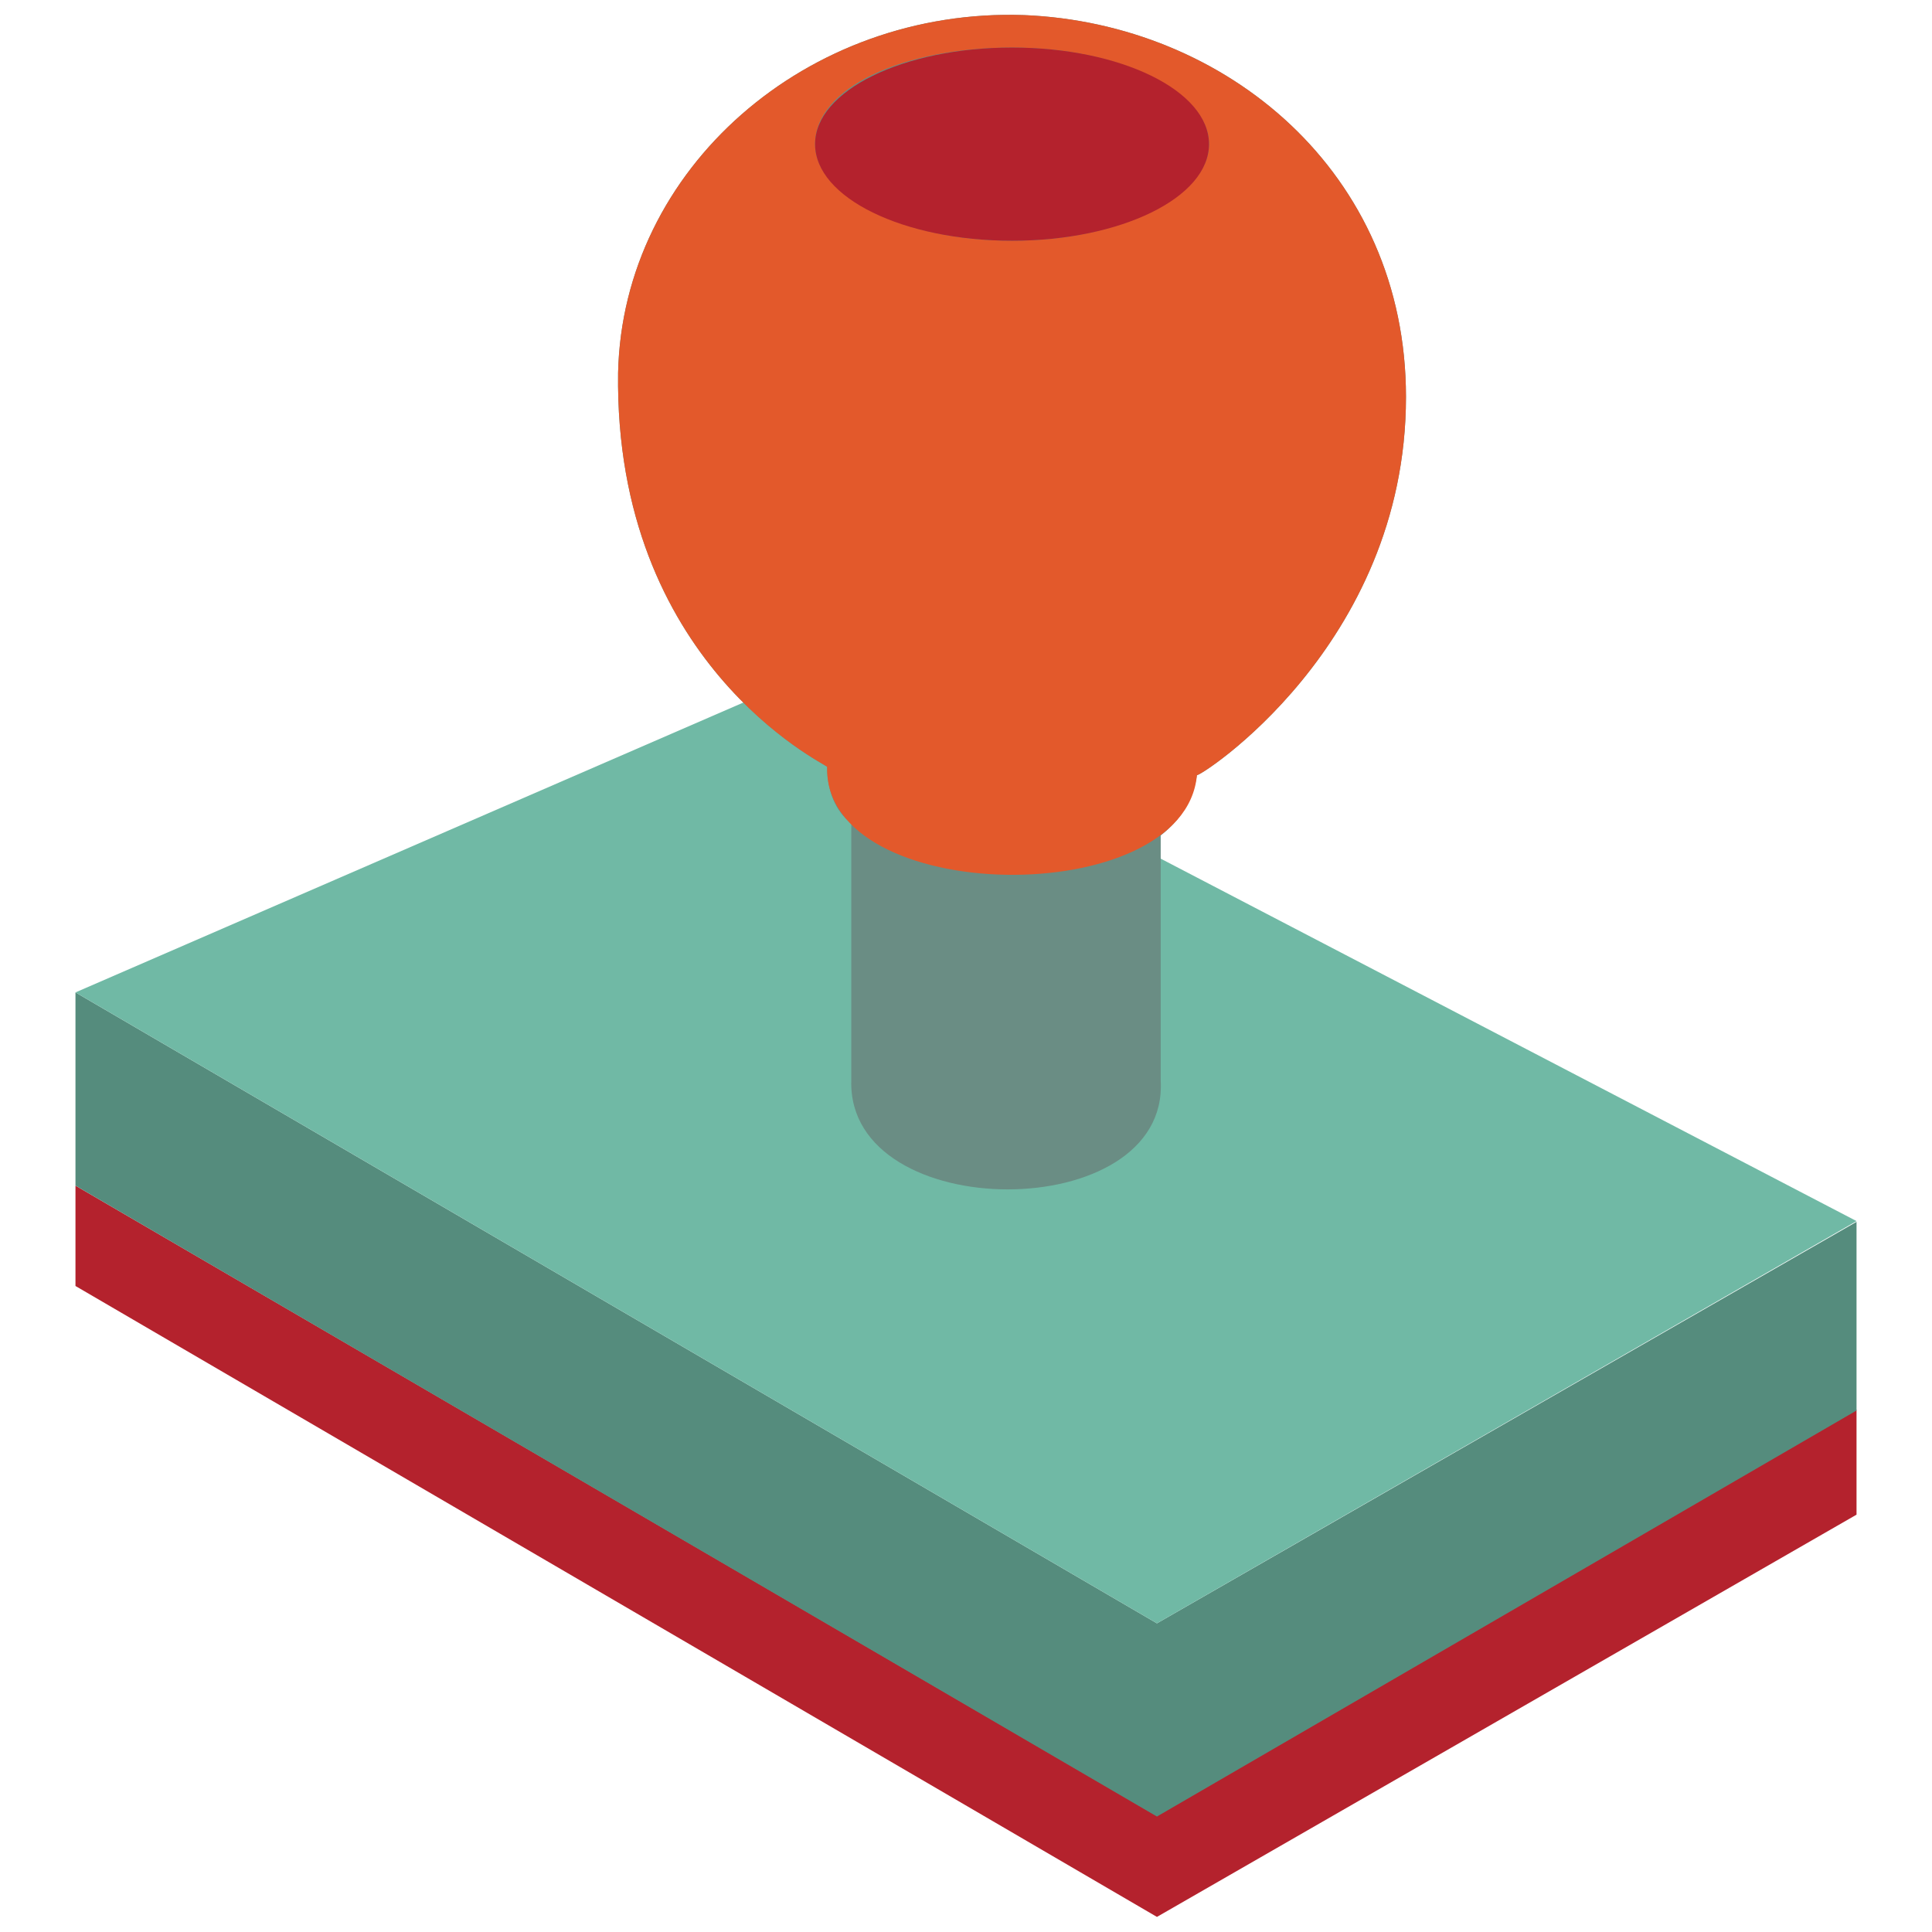
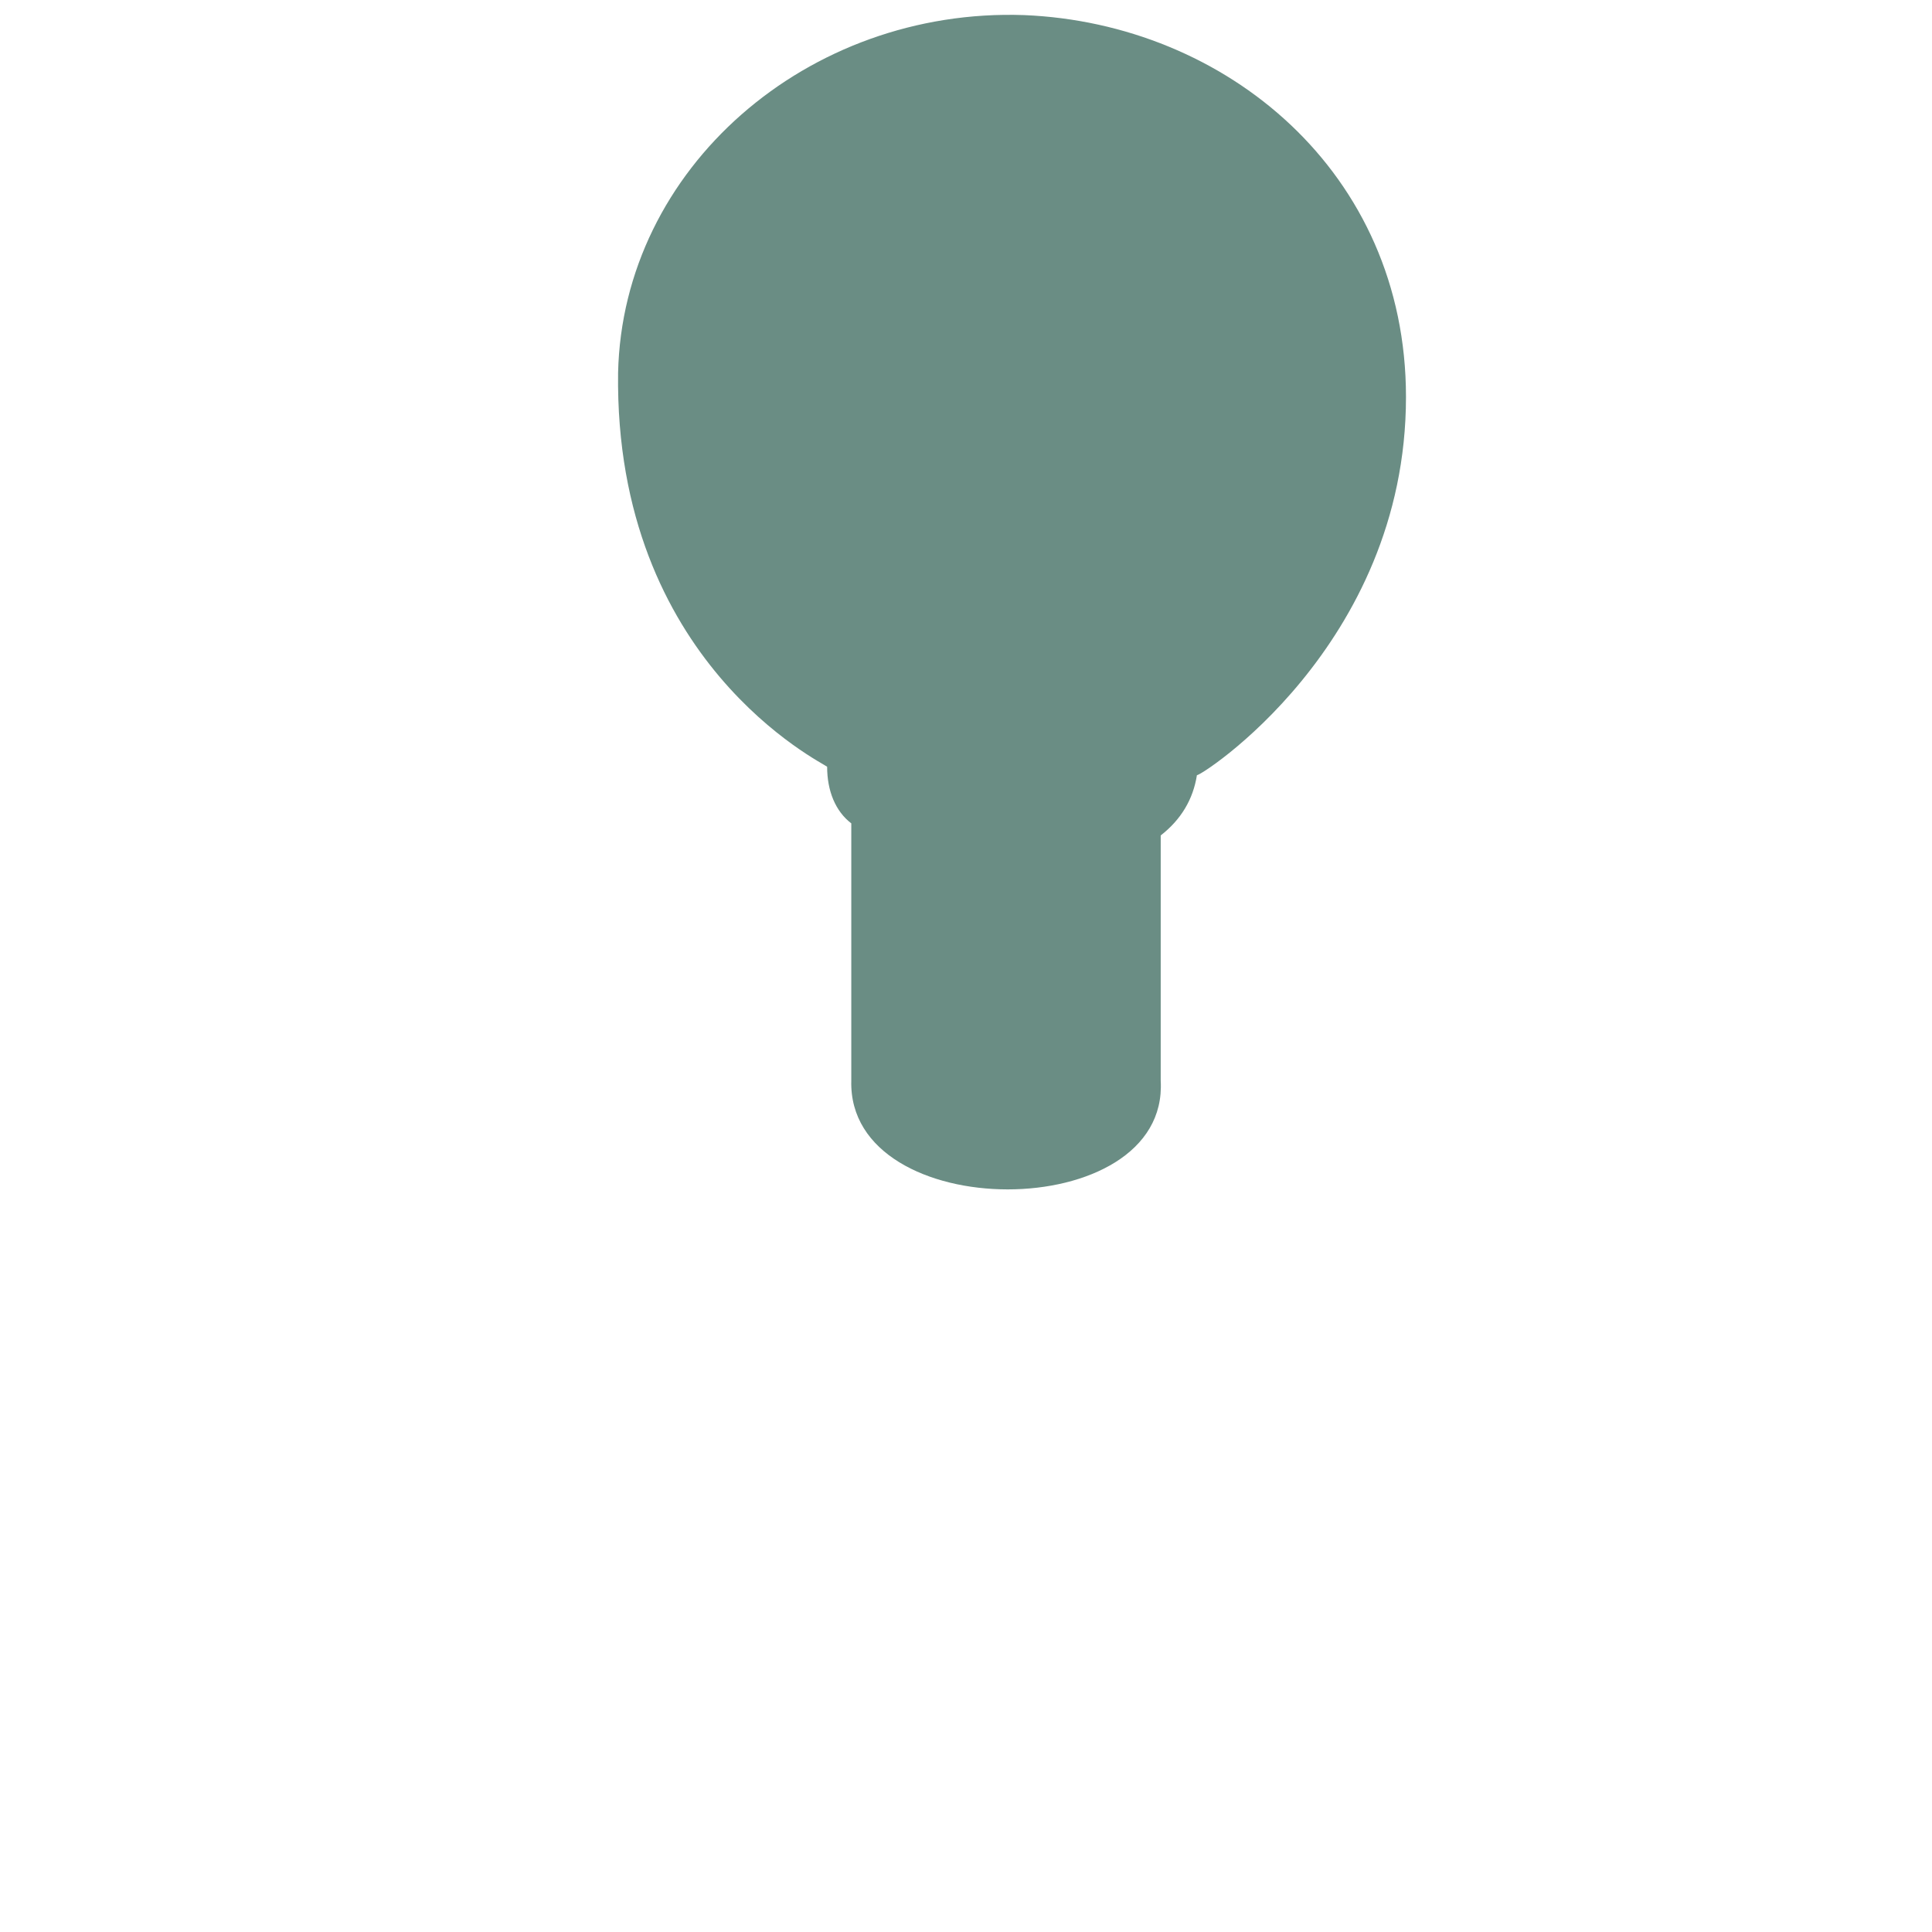
<svg xmlns="http://www.w3.org/2000/svg" version="1.1" x="0px" y="0px" viewBox="0 0 256 256" enable-background="new 0 0 256 256" xml:space="preserve">
  <g>
-     <path fill="#b4222d" d="M10,157.1v13.3L153.3,254l92.7-53.3v-13.9l-92.7,53.8L10,157.1z" />
-     <path fill="#558c7d" d="M153.3,215.1L10,131.5v25.6l143.3,83.6l92.7-53.8v-25L153.3,215.1z" />
-     <path fill="#70b9a5" d="M107,89.4l-97,42.1l143.3,83.6l92.7-53.3L107,89.4z" />
    <path fill="#6a8d84" d="M135.7,2C107,1,82.5,22.3,81.9,49.4c-0.5,38.4,27.2,51.7,27.7,52.2c0,3.2,1.1,5.9,3.2,7.5v34.1 c-0.5,19.2,42.1,19.2,41,0v-32.5c2.7-2.1,4.3-4.8,4.8-8c0,0.5,27.7-17,27.7-50.1C186.3,22.8,162.4,3.1,135.7,2L135.7,2z" />
-     <path fill="#e3592b" d="M135.7,2C107,1,82.5,22.3,81.9,49.4c-0.5,38.4,27.2,51.7,27.7,52.2c-0.5,18.6,47.4,19.2,49,1.1 c0,0.5,27.7-17,27.7-50.1C186.3,22.8,162.4,3.1,135.7,2L135.7,2z M134.1,31.9c-14.4,0-26.1-5.9-26.1-12.8 c0-7.5,11.7-12.8,26.1-12.8c14.4,0,26.1,5.9,26.1,12.8C160.2,26,148.5,31.9,134.1,31.9z" />
-     <path fill="#b4222d" d="M108,19.1c0,7.1,11.7,12.8,26.1,12.8c14.4,0,26.1-5.7,26.1-12.8c0,0,0,0,0,0c0-7.1-11.7-12.8-26.1-12.8 C119.7,6.3,108,12,108,19.1C108,19.1,108,19.1,108,19.1z" />
  </g>
</svg>